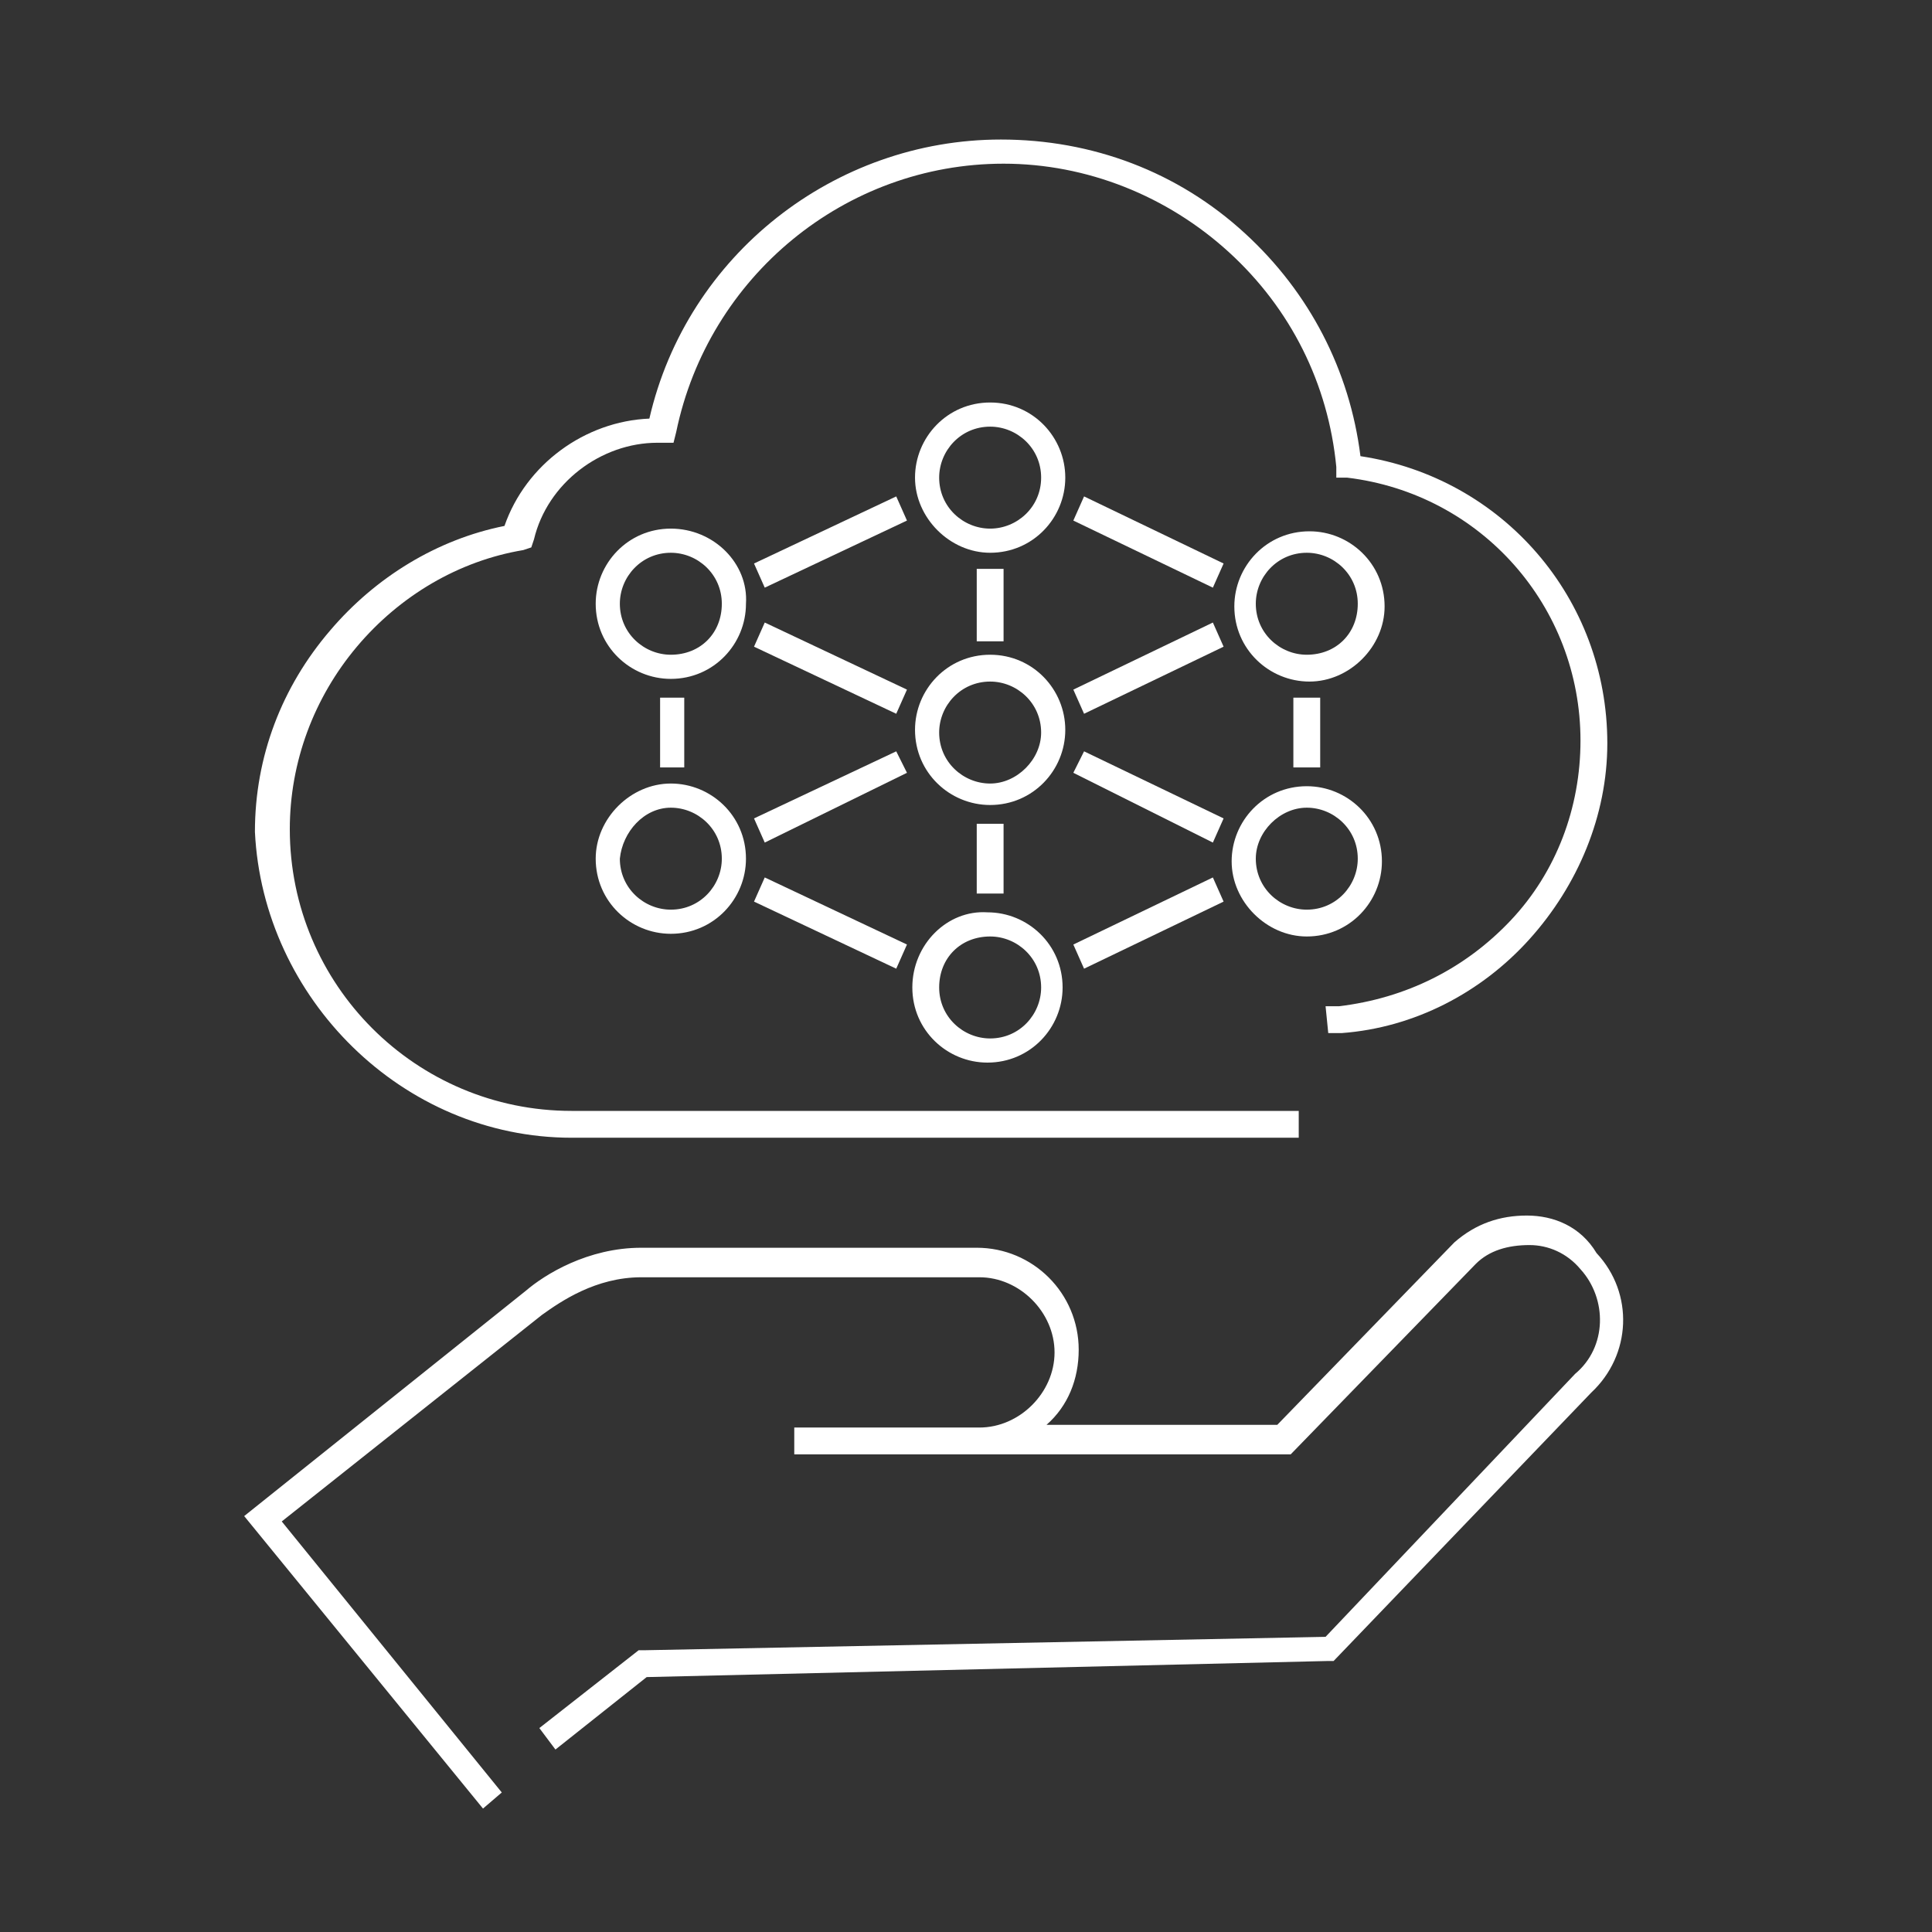
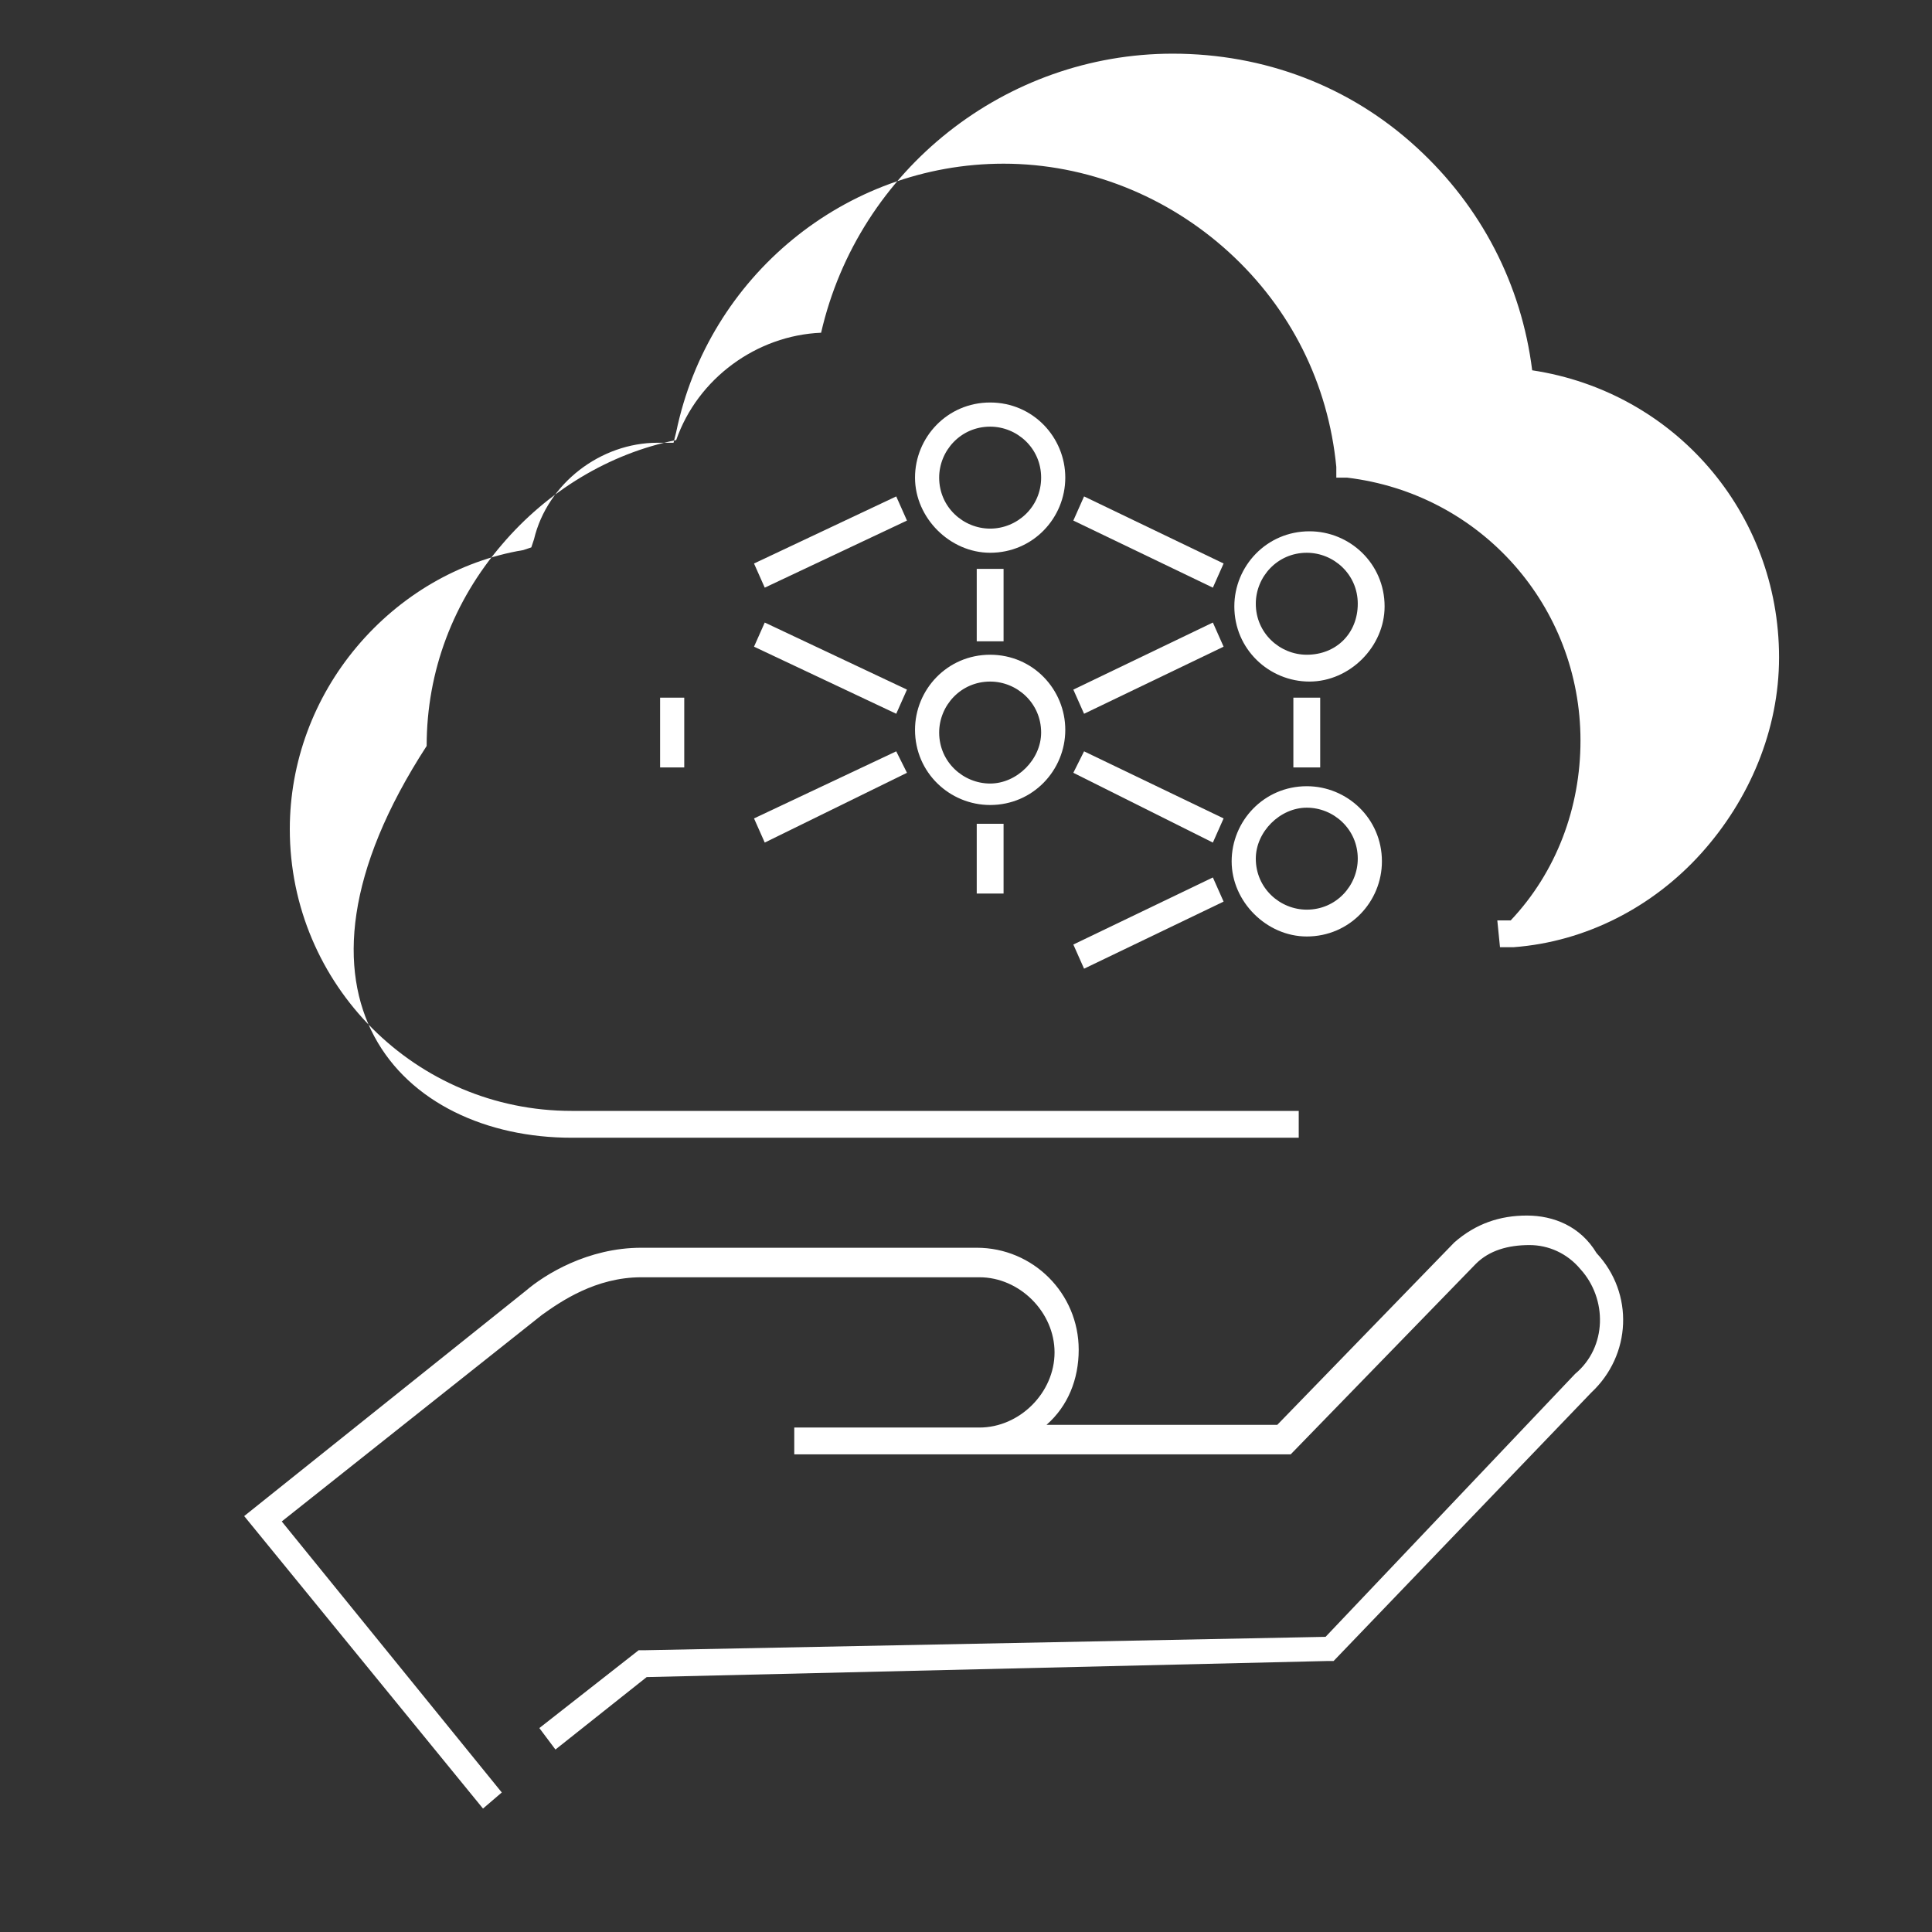
<svg xmlns="http://www.w3.org/2000/svg" version="1.1" id="Layer_1" x="0px" y="0px" viewBox="0 0 72 72" style="enable-background:new 0 0 72 72;" xml:space="preserve">
  <rect x="0" y="0" width="72" height="72" fill="#333333" stroke="none" />
  <style type="text/css">
	.st0{fill:#FFFFFF;}
</style>
  <g>
    <path class="st0" d="M56.9,45.3c-1,0-1.9,0.3-2.7,1l-6.6,6.8H39c0.8-0.7,1.2-1.7,1.2-2.8c0-2.1-1.7-3.8-3.8-3.8H23.9   c-2,0-3.6,1-4.3,1.6L9.1,56.5L18,67.4l0.7-0.6l-8.2-10.1l9.7-7.7c0.7-0.5,2-1.4,3.7-1.4h12.6c1.5,0,2.8,1.3,2.8,2.8   c0,1.5-1.3,2.8-2.8,2.8H36h-6.4v1H36h0.5h11.6l6.9-7.1c0.5-0.5,1.2-0.7,2-0.7c0.7,0,1.4,0.3,1.9,0.9c1,1.1,1,2.9-0.2,3.9l-9.3,9.8   L24,61.5l-0.2,0l-3.7,2.9l0.6,0.8l3.4-2.7l25.4-0.6l0.2,0l9.6-10c1.5-1.4,1.6-3.7,0.2-5.2C58.9,45.7,57.9,45.3,56.9,45.3L56.9,45.3   z" />
-     <path class="st0" d="M21.3,42.4h27.1v-1H21.3c-5.8,0-10.5-4.7-10.5-10.5c0-2.5,0.9-4.9,2.5-6.8c1.6-1.9,3.8-3.2,6.2-3.6l0.3-0.1   l0.1-0.3c0.5-2.1,2.5-3.6,4.6-3.6c0,0,0.1,0,0.1,0c0,0,0.1,0,0.1,0l0.4,0l0.1-0.4c1.2-5.8,6.3-10,12.2-10c3.1,0,6.1,1.2,8.4,3.3   c2.3,2.1,3.7,4.9,4,8l0,0.4l0.4,0c5,0.6,8.7,4.8,8.7,9.8c0,2.5-0.9,4.9-2.6,6.7c-1.7,1.8-3.9,2.9-6.4,3.2l-0.5,0l0.1,1l0.5,0   c2.7-0.2,5.2-1.5,7-3.5c1.8-2,2.9-4.6,2.9-7.3c0-5.4-3.9-9.9-9.2-10.7c-0.4-3.2-1.9-6.1-4.3-8.3c-2.5-2.3-5.7-3.5-9.1-3.5   c-6.2,0-11.7,4.3-13.1,10.4c-2.4,0.1-4.6,1.7-5.4,4c-2.5,0.5-4.8,1.9-6.5,3.9c-1.8,2.1-2.8,4.7-2.8,7.5C9.8,37.2,15,42.4,21.3,42.4   L21.3,42.4z" />
+     <path class="st0" d="M21.3,42.4h27.1v-1H21.3c-5.8,0-10.5-4.7-10.5-10.5c0-2.5,0.9-4.9,2.5-6.8c1.6-1.9,3.8-3.2,6.2-3.6l0.3-0.1   l0.1-0.3c0.5-2.1,2.5-3.6,4.6-3.6c0,0,0.1,0,0.1,0c0,0,0.1,0,0.1,0l0.4,0l0.1-0.4c1.2-5.8,6.3-10,12.2-10c3.1,0,6.1,1.2,8.4,3.3   c2.3,2.1,3.7,4.9,4,8l0,0.4l0.4,0c5,0.6,8.7,4.8,8.7,9.8c0,2.5-0.9,4.9-2.6,6.7l-0.5,0l0.1,1l0.5,0   c2.7-0.2,5.2-1.5,7-3.5c1.8-2,2.9-4.6,2.9-7.3c0-5.4-3.9-9.9-9.2-10.7c-0.4-3.2-1.9-6.1-4.3-8.3c-2.5-2.3-5.7-3.5-9.1-3.5   c-6.2,0-11.7,4.3-13.1,10.4c-2.4,0.1-4.6,1.7-5.4,4c-2.5,0.5-4.8,1.9-6.5,3.9c-1.8,2.1-2.8,4.7-2.8,7.5C9.8,37.2,15,42.4,21.3,42.4   L21.3,42.4z" />
    <path class="st0" d="M36.9,29.2c-1,0-1.9-0.8-1.9-1.9c0-1,0.8-1.9,1.9-1.9c1,0,1.9,0.8,1.9,1.9C38.8,28.3,37.9,29.2,36.9,29.2   L36.9,29.2z M36.9,24.4c-1.6,0-2.8,1.3-2.8,2.8c0,1.6,1.3,2.8,2.8,2.8c1.6,0,2.8-1.3,2.8-2.8C39.7,25.7,38.5,24.4,36.9,24.4   L36.9,24.4z" />
-     <path class="st0" d="M25,30.1c1,0,1.9,0.8,1.9,1.9c0,1-0.8,1.9-1.9,1.9c-1,0-1.9-0.8-1.9-1.9C23.2,31,24,30.1,25,30.1L25,30.1z    M22.2,32c0,1.6,1.3,2.8,2.8,2.8c1.6,0,2.8-1.3,2.8-2.8c0-1.6-1.3-2.8-2.8-2.8C23.5,29.2,22.2,30.5,22.2,32L22.2,32z" />
-     <path class="st0" d="M36.9,34.9c1,0,1.9,0.8,1.9,1.9c0,1-0.8,1.9-1.9,1.9c-1,0-1.9-0.8-1.9-1.9C35,35.7,35.8,34.9,36.9,34.9   L36.9,34.9z M34,36.8c0,1.6,1.3,2.8,2.8,2.8c1.6,0,2.8-1.3,2.8-2.8c0-1.6-1.3-2.8-2.8-2.8C35.3,33.9,34,35.2,34,36.8L34,36.8z" />
    <path class="st0" d="M36.9,19.7c-1,0-1.9-0.8-1.9-1.9c0-1,0.8-1.9,1.9-1.9c1,0,1.9,0.8,1.9,1.9C38.8,18.9,37.9,19.7,36.9,19.7   L36.9,19.7z M36.9,15c-1.6,0-2.8,1.3-2.8,2.8s1.3,2.8,2.8,2.8c1.6,0,2.8-1.3,2.8-2.8S38.5,15,36.9,15L36.9,15z" />
    <polygon class="st0" points="37.4,30.7 36.4,30.7 36.4,33.3 37.4,33.3 37.4,30.7  " />
    <polygon class="st0" points="48.2,28.6 49.2,28.6 49.2,26 48.2,26 48.2,28.6  " />
    <polygon class="st0" points="25.5,26 24.6,26 24.6,28.6 25.5,28.6 25.5,26  " />
    <polygon class="st0" points="37.4,21.2 36.4,21.2 36.4,23.9 37.4,23.9 37.4,21.2  " />
-     <polygon class="st0" points="28.1,33.6 33.4,36.1 33.8,35.2 28.5,32.7 28.1,33.6  " />
    <polygon class="st0" points="33.8,25.7 28.5,23.2 28.1,24.1 33.4,26.6 33.8,25.7  " />
    <path class="st0" d="M48.7,30.1c1,0,1.9,0.8,1.9,1.9c0,1-0.8,1.9-1.9,1.9c-1,0-1.9-0.8-1.9-1.9C46.8,31,47.7,30.1,48.7,30.1   L48.7,30.1z M48.7,34.9c1.6,0,2.8-1.3,2.8-2.8c0-1.6-1.3-2.8-2.8-2.8c-1.6,0-2.8,1.3-2.8,2.8C45.9,33.6,47.2,34.9,48.7,34.9   L48.7,34.9z" />
    <polygon class="st0" points="40,35.2 40.4,36.1 45.6,33.6 45.2,32.7 40,35.2  " />
    <polygon class="st0" points="33.4,28 28.1,30.5 28.5,31.4 33.8,28.8 33.4,28  " />
    <polygon class="st0" points="33.4,18.5 28.1,21 28.5,21.9 33.8,19.4 33.4,18.5  " />
    <polygon class="st0" points="40.4,28 40,28.8 45.2,31.4 45.6,30.5 40.4,28  " />
    <path class="st0" d="M48.7,24.4c-1,0-1.9-0.8-1.9-1.9c0-1,0.8-1.9,1.9-1.9c1,0,1.9,0.8,1.9,1.9C50.6,23.6,49.8,24.4,48.7,24.4   L48.7,24.4z M51.6,22.6c0-1.6-1.3-2.8-2.8-2.8c-1.6,0-2.8,1.3-2.8,2.8c0,1.6,1.3,2.8,2.8,2.8C50.3,25.4,51.6,24.1,51.6,22.6   L51.6,22.6z" />
-     <path class="st0" d="M25,24.4c-1,0-1.9-0.8-1.9-1.9c0-1,0.8-1.9,1.9-1.9c1,0,1.9,0.8,1.9,1.9C26.9,23.6,26.1,24.4,25,24.4L25,24.4z    M25,19.7c-1.6,0-2.8,1.3-2.8,2.8c0,1.6,1.3,2.8,2.8,2.8c1.6,0,2.8-1.3,2.8-2.8C27.9,21,26.6,19.7,25,19.7L25,19.7z" />
    <polygon class="st0" points="40.4,18.5 40,19.4 45.2,21.9 45.6,21 40.4,18.5  " />
    <polygon class="st0" points="45.6,24.1 45.2,23.2 40,25.7 40.4,26.6 45.6,24.1  " />
  </g>
</svg>